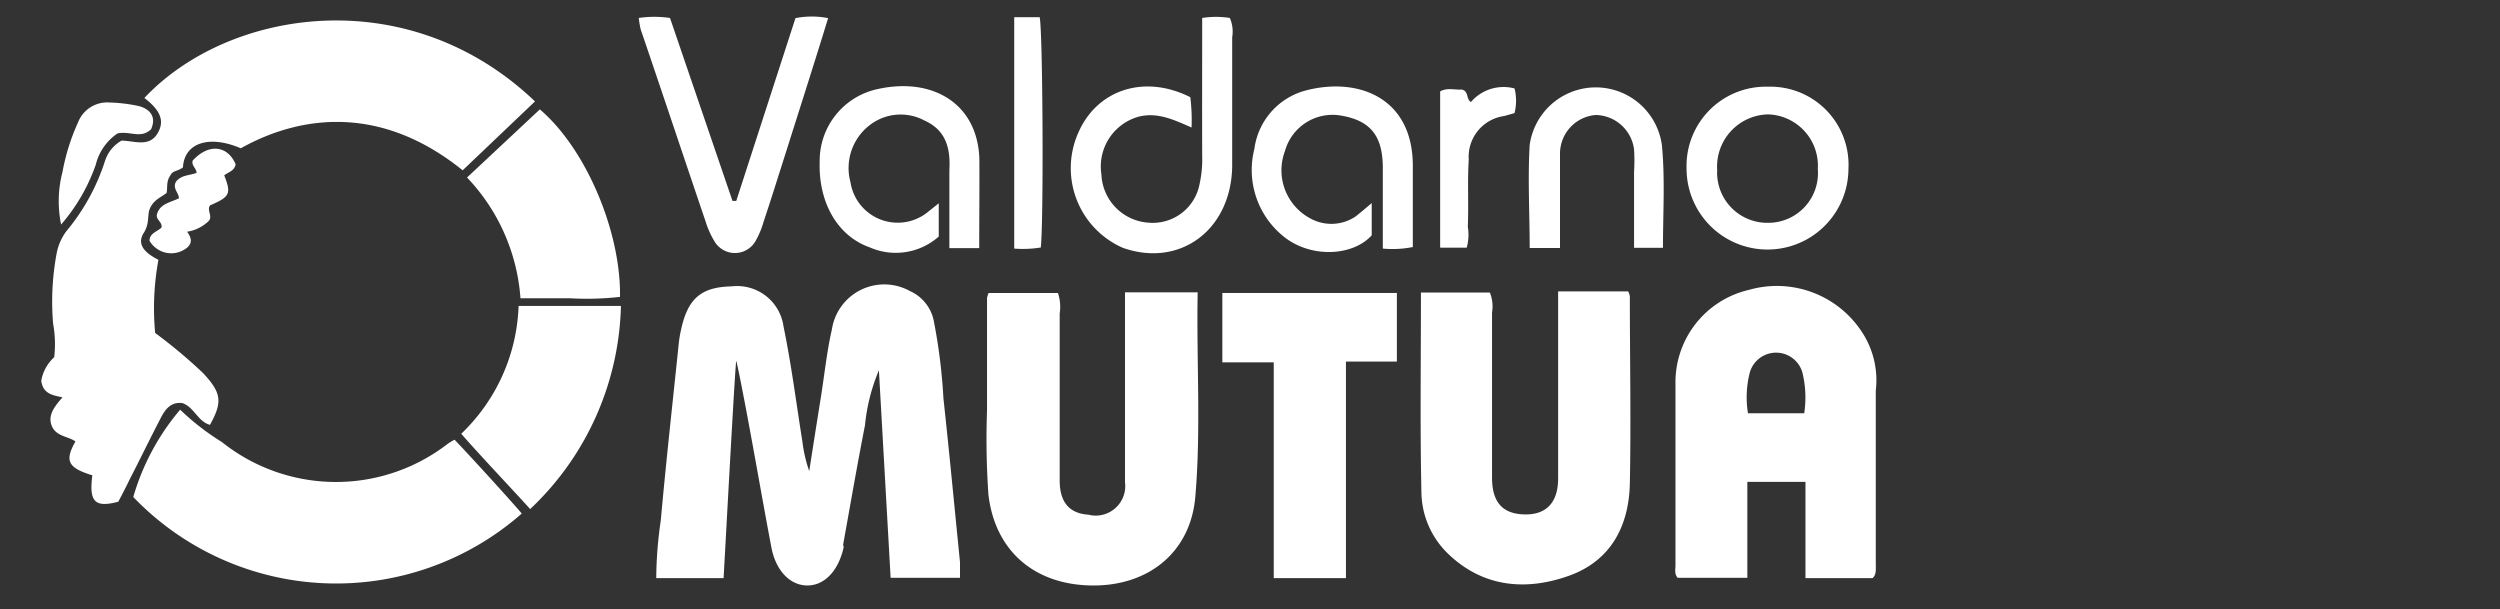
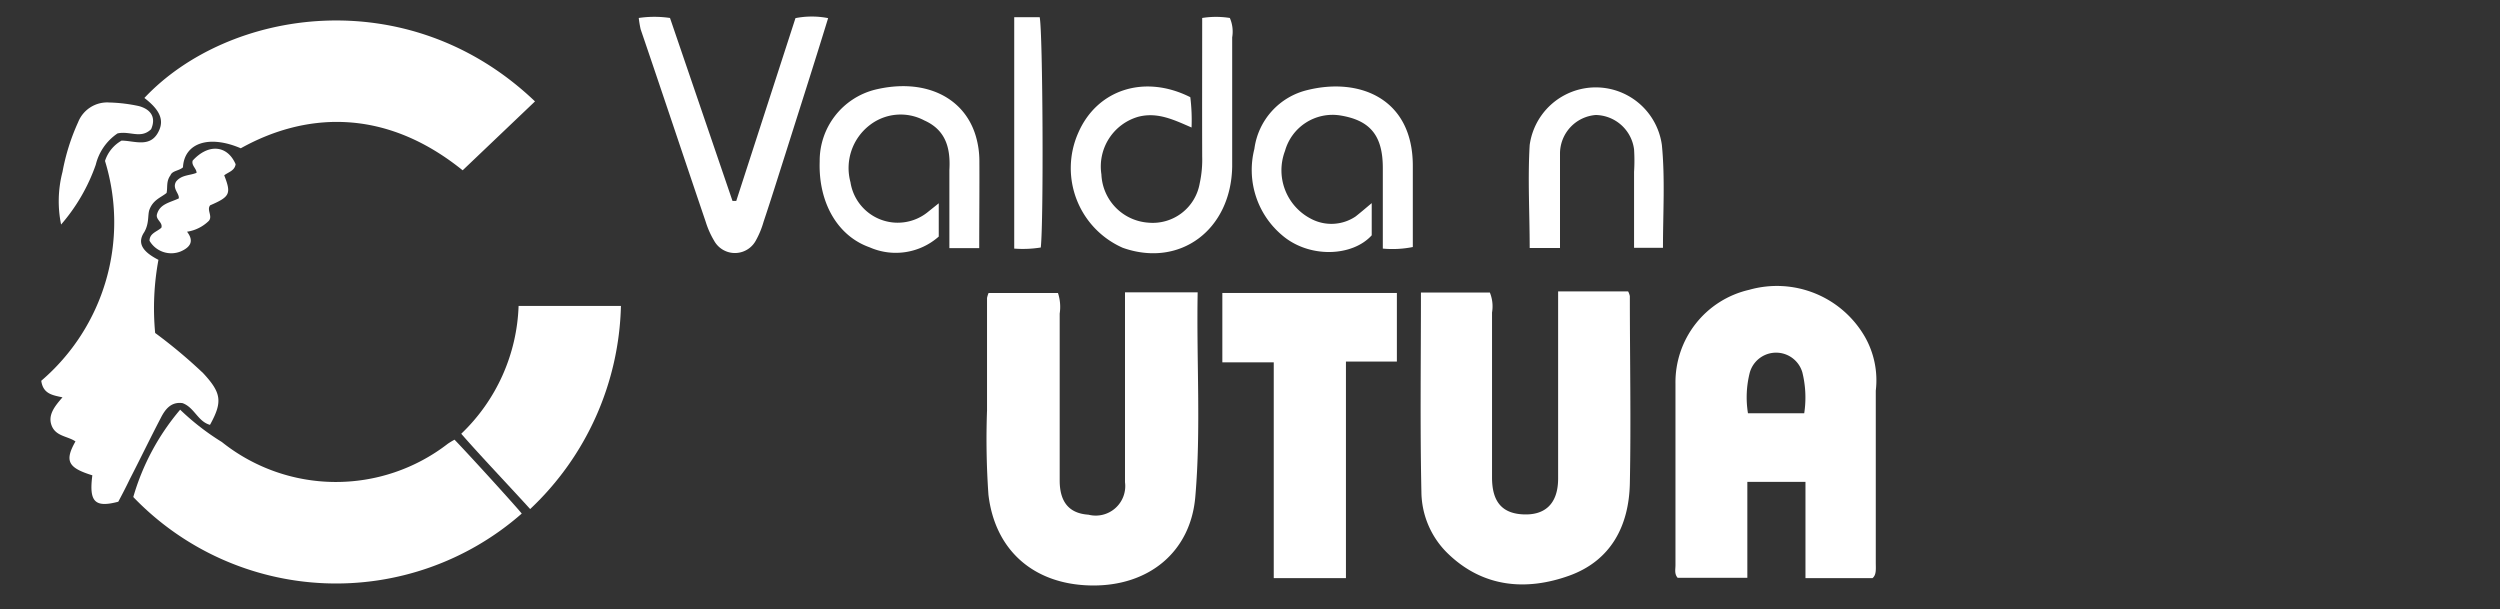
<svg xmlns="http://www.w3.org/2000/svg" id="Valdarno_2" viewBox="0 0 160 39">
  <rect x="0" y="0" width="160" height="39" fill="#333333" stroke="none" />
  <defs>
    <style>.cls-1{fill:#fff;}</style>
  </defs>
  <title>Valdarno_w</title>
  <g id="Mutua">
-     <path class="cls-1" d="M2.64,24.37a2.66,2.66,0,0,1,.83-1.51,7.3,7.3,0,0,0-.07-2.14,16.79,16.79,0,0,1,.21-4.42,3.47,3.47,0,0,1,.65-1.52A13.35,13.35,0,0,0,6.72,10.3,2.3,2.3,0,0,1,7.78,9c.83,0,1.88.51,2.4-.65.33-.72,0-1.36-.94-2.08,5.36-5.7,16.86-7.55,25,.22L29.61,10.9c-5.14-4.15-10.26-3.61-14.2-1.41-2.05-.88-3.62-.33-3.7,1.22-.26.23-.69.21-.8.51-.29.39-.17.78-.25,1.13-.37.3-.88.44-1.11,1.11-.1.34,0,.85-.32,1.4-.56.83.14,1.37.91,1.77a17,17,0,0,0-.21,4.68A32.49,32.49,0,0,1,13,23.88c1.18,1.27,1.25,1.84.44,3.31-.78-.21-1-1.12-1.76-1.39-.72-.1-1.1.38-1.38.93-.68,1.3-1.32,2.63-2,3.95-.24.5-.5,1-.73,1.43-1.51.4-1.88,0-1.66-1.69-1.56-.48-1.79-.92-1.08-2.17-.5-.34-1.25-.32-1.52-1S3.5,26,4,25.43C3.35,25.29,2.76,25.21,2.64,24.37Z" />
-     <path class="cls-1" d="M46.31,37H42a26.25,26.25,0,0,1,.29-3.69c.34-3.78.76-7.55,1.15-11.32a7.38,7.38,0,0,1,.16-.94c.43-1.95,1.29-2.68,3.2-2.72a3,3,0,0,1,3.35,2.59c.5,2.42.81,4.88,1.2,7.32a9.06,9.06,0,0,0,.44,1.91c.25-1.6.5-3.2.76-4.81.22-1.41.37-2.85.69-4.25a3.39,3.39,0,0,1,5-2.46,2.66,2.66,0,0,1,1.54,2,36.19,36.19,0,0,1,.6,4.87c.38,3.49.71,7,1.06,10.48,0,.31,0,.63,0,1H57l-.75-13.28a12,12,0,0,0-.89,3.51c-.5,2.55-.94,5.1-1.4,7.65A.5.5,0,0,0,54,35c-.33,1.53-1.24,2.49-2.36,2.47s-2-1-2.27-2.43c-.49-2.58-.94-5.18-1.42-7.76-.2-1.1-.74-3.91-.83-4.19C47.05,23.4,46.55,32.68,46.31,37Z" />
+     <path class="cls-1" d="M2.64,24.37A13.35,13.35,0,0,0,6.72,10.3,2.3,2.3,0,0,1,7.78,9c.83,0,1.88.51,2.4-.65.33-.72,0-1.36-.94-2.08,5.36-5.7,16.86-7.55,25,.22L29.61,10.9c-5.14-4.15-10.26-3.61-14.2-1.41-2.05-.88-3.62-.33-3.7,1.22-.26.23-.69.21-.8.51-.29.39-.17.78-.25,1.13-.37.3-.88.44-1.11,1.11-.1.34,0,.85-.32,1.4-.56.83.14,1.37.91,1.77a17,17,0,0,0-.21,4.68A32.49,32.49,0,0,1,13,23.88c1.18,1.27,1.25,1.84.44,3.31-.78-.21-1-1.12-1.76-1.39-.72-.1-1.1.38-1.38.93-.68,1.3-1.32,2.63-2,3.95-.24.5-.5,1-.73,1.43-1.51.4-1.88,0-1.66-1.69-1.56-.48-1.79-.92-1.08-2.17-.5-.34-1.25-.32-1.52-1S3.5,26,4,25.43C3.35,25.29,2.76,25.21,2.64,24.37Z" />
    <path class="cls-1" d="M76.65,18.71c-.08,4.46.22,8.78-.15,13.08-.3,3.55-3,5.74-6.66,5.68s-6.16-2.23-6.58-5.81a51,51,0,0,1-.09-5.39c0-2.4,0-4.8,0-7.2a1.71,1.71,0,0,1,.1-.32h4.44a2.85,2.85,0,0,1,.11,1.32c0,3.56,0,7.12,0,10.68,0,1.41.63,2.11,1.84,2.19A1.89,1.89,0,0,0,72,30.86c0-3.6,0-7.2,0-10.8V18.71Z" />
    <path class="cls-1" d="M90.94,18.72h4.41A2.35,2.35,0,0,1,95.49,20c0,3.52,0,7,0,10.56,0,1.51.61,2.24,1.84,2.35,1.52.13,2.38-.64,2.39-2.26,0-3,0-6,0-9v-3h4.48a1.08,1.08,0,0,1,.11.3c0,4,.08,8,0,12-.06,2.71-1.21,4.94-3.9,5.9s-5.44.77-7.69-1.37a5.56,5.56,0,0,1-1.75-4C90.88,27.33,90.94,23.06,90.94,18.72Z" />
    <path class="cls-1" d="M33.39,32.87A18,18,0,0,1,8.53,31.81a15.11,15.11,0,0,1,3-5.59,15.88,15.88,0,0,0,2.67,2.07,11.7,11.7,0,0,0,14.46.11,4.84,4.84,0,0,1,.43-.26C30.18,29.27,33.27,32.68,33.39,32.87Z" />
    <path class="cls-1" d="M89.4,18.75v4.39H86.14V37H81.52V23.19H78.23V18.75Z" />
    <path class="cls-1" d="M29.52,27.76a11.86,11.86,0,0,0,3.67-8.18h6.55a18.46,18.46,0,0,1-5.81,13C32.83,31.36,30.59,29,29.52,27.76Z" />
-     <path class="cls-1" d="M29.89,11.36,34.55,7c3,2.56,5.2,7.9,5.13,12a18.69,18.69,0,0,1-3.18.09c-1,0-2.07,0-3.19,0A12.49,12.49,0,0,0,29.89,11.36Z" />
    <path class="cls-1" d="M76.94,1.15a5.63,5.63,0,0,1,1.77,0,2.19,2.19,0,0,1,.15,1.24c0,2.75,0,5.51,0,8.27-.07,4.06-3.35,6.49-7,5.2A5.57,5.57,0,0,1,69,8.52c1.2-2.79,4.24-3.78,7.18-2.3a12,12,0,0,1,.08,1.94c-1.15-.5-2.18-1-3.4-.69a3.31,3.31,0,0,0-2.37,3.69,3.23,3.23,0,0,0,3,3.09,3.05,3.05,0,0,0,3.29-2.51A7.14,7.14,0,0,0,76.94,10C76.93,7,76.94,4.13,76.94,1.15Z" />
    <path class="cls-1" d="M40.88,1.15a6.85,6.85,0,0,1,2,0l4,11.71.24,0C48.37,9,49.64,5.08,50.91,1.16a5.43,5.43,0,0,1,2.09,0c-.92,3-1.83,5.83-2.74,8.71-.46,1.44-.91,2.89-1.39,4.32a5.61,5.61,0,0,1-.5,1.21,1.52,1.52,0,0,1-2.67,0,5.53,5.53,0,0,1-.53-1.19C43.78,10.12,42.41,6,41,1.87A7,7,0,0,1,40.88,1.15Z" />
    <path class="cls-1" d="M62.67,15.88H60.76V12.32c0-.48,0-1,0-1.44.08-1.37-.21-2.55-1.6-3.17a3.23,3.23,0,0,0-3.5.3,3.46,3.46,0,0,0-1.23,3.65,3.06,3.06,0,0,0,5,1.87l.65-.52v2.13a4.15,4.15,0,0,1-4.42.69c-2.07-.73-3.29-2.88-3.2-5.5A4.69,4.69,0,0,1,56,5.74c3.13-.76,5.72.44,6.46,3a5.66,5.66,0,0,1,.22,1.53C62.69,12.11,62.67,14,62.67,15.88Z" />
    <path class="cls-1" d="M87.79,13v2.06c-1.24,1.37-4,1.48-5.73,0a5.46,5.46,0,0,1-1.78-5.53,4.47,4.47,0,0,1,3.41-3.77c3.28-.81,6.73.51,6.73,4.85v5.2a6.65,6.65,0,0,1-1.92.1V10.75c0-2.09-.82-3.07-2.78-3.37a3.16,3.16,0,0,0-3.48,2.28A3.49,3.49,0,0,0,83.9,14a2.78,2.78,0,0,0,2.85-.14C87.07,13.61,87.37,13.35,87.79,13Z" />
    <path class="cls-1" d="M106.43,15.86h-1.85V11a11.49,11.49,0,0,0,0-1.44,2.52,2.52,0,0,0-2.45-2.2,2.48,2.48,0,0,0-2.29,2.49c0,1.59,0,3.19,0,4.79v1.23H97.9c0-2.22-.13-4.42,0-6.59a4.27,4.27,0,0,1,8.46,0C106.57,11.42,106.43,13.62,106.43,15.86Z" />
    <path class="cls-1" d="M64.91,1.1h1.63c.2.94.26,13,.07,14.74a7.21,7.21,0,0,1-1.7.07Z" />
-     <path class="cls-1" d="M93.87,15.85h-1.7v-10c.44-.26,1-.08,1.39-.12.46.12.25.6.58.8a2.75,2.75,0,0,1,2.79-.87,3.26,3.26,0,0,1,0,1.58l-.69.19A2.63,2.63,0,0,0,94,10.21c-.09,1.43,0,2.87-.06,4.3A3.11,3.11,0,0,1,93.87,15.85Z" />
    <path class="cls-1" d="M9.67,8.27c-.66.64-1.36.09-2.15.27a3.38,3.38,0,0,0-1.39,2,11.74,11.74,0,0,1-2.22,3.83A7.45,7.45,0,0,1,4,11a13.57,13.57,0,0,1,1-3.18A2,2,0,0,1,7,6.56a10.06,10.06,0,0,1,1.89.23C9.67,7,10,7.53,9.67,8.27Z" />
    <path class="cls-1" d="M11.27,11.62c.35-.44.88-.38,1.31-.56,0-.28-.34-.46-.25-.78,1-1.1,2.22-1,2.75.23-.06.42-.46.5-.73.71.46,1.18.37,1.37-.9,1.92-.24.3.18.7-.09,1a2.52,2.52,0,0,1-1.39.69c.48.62.19,1-.4,1.26a1.61,1.61,0,0,1-2-.68c0-.49.49-.58.76-.84.1-.35-.39-.51-.28-.87.19-.64.77-.72,1.39-1C11.5,12.39,11,12.07,11.27,11.62Z" />
    <path class="cls-1" d="M119.35,21.55a6.5,6.5,0,0,0-7.41-3,6.07,6.07,0,0,0-4.71,6c0,3.87,0,7.75,0,11.62,0,.27-.08.56.14.81h4.46V30.84h3.72V37h4.29c.26-.21.21-.59.21-1,0-3.62,0-7.42,0-11A5.62,5.62,0,0,0,119.35,21.55Zm-3.88,4.9h-3.6a6.39,6.39,0,0,1,.12-2.62,1.75,1.75,0,0,1,3.36,0A6.68,6.68,0,0,1,115.47,26.45Z" />
-     <path class="cls-1" d="M113.16,5.55a5.07,5.07,0,0,0-5.22,5.21,5.18,5.18,0,1,0,10.36.06A5,5,0,0,0,113.16,5.55Zm0,8.71a3.21,3.21,0,0,1-3.26-3.38,3.34,3.34,0,0,1,3.26-3.56,3.29,3.29,0,0,1,3.18,3.5A3.18,3.18,0,0,1,113.16,14.26Z" />
  </g>
</svg>